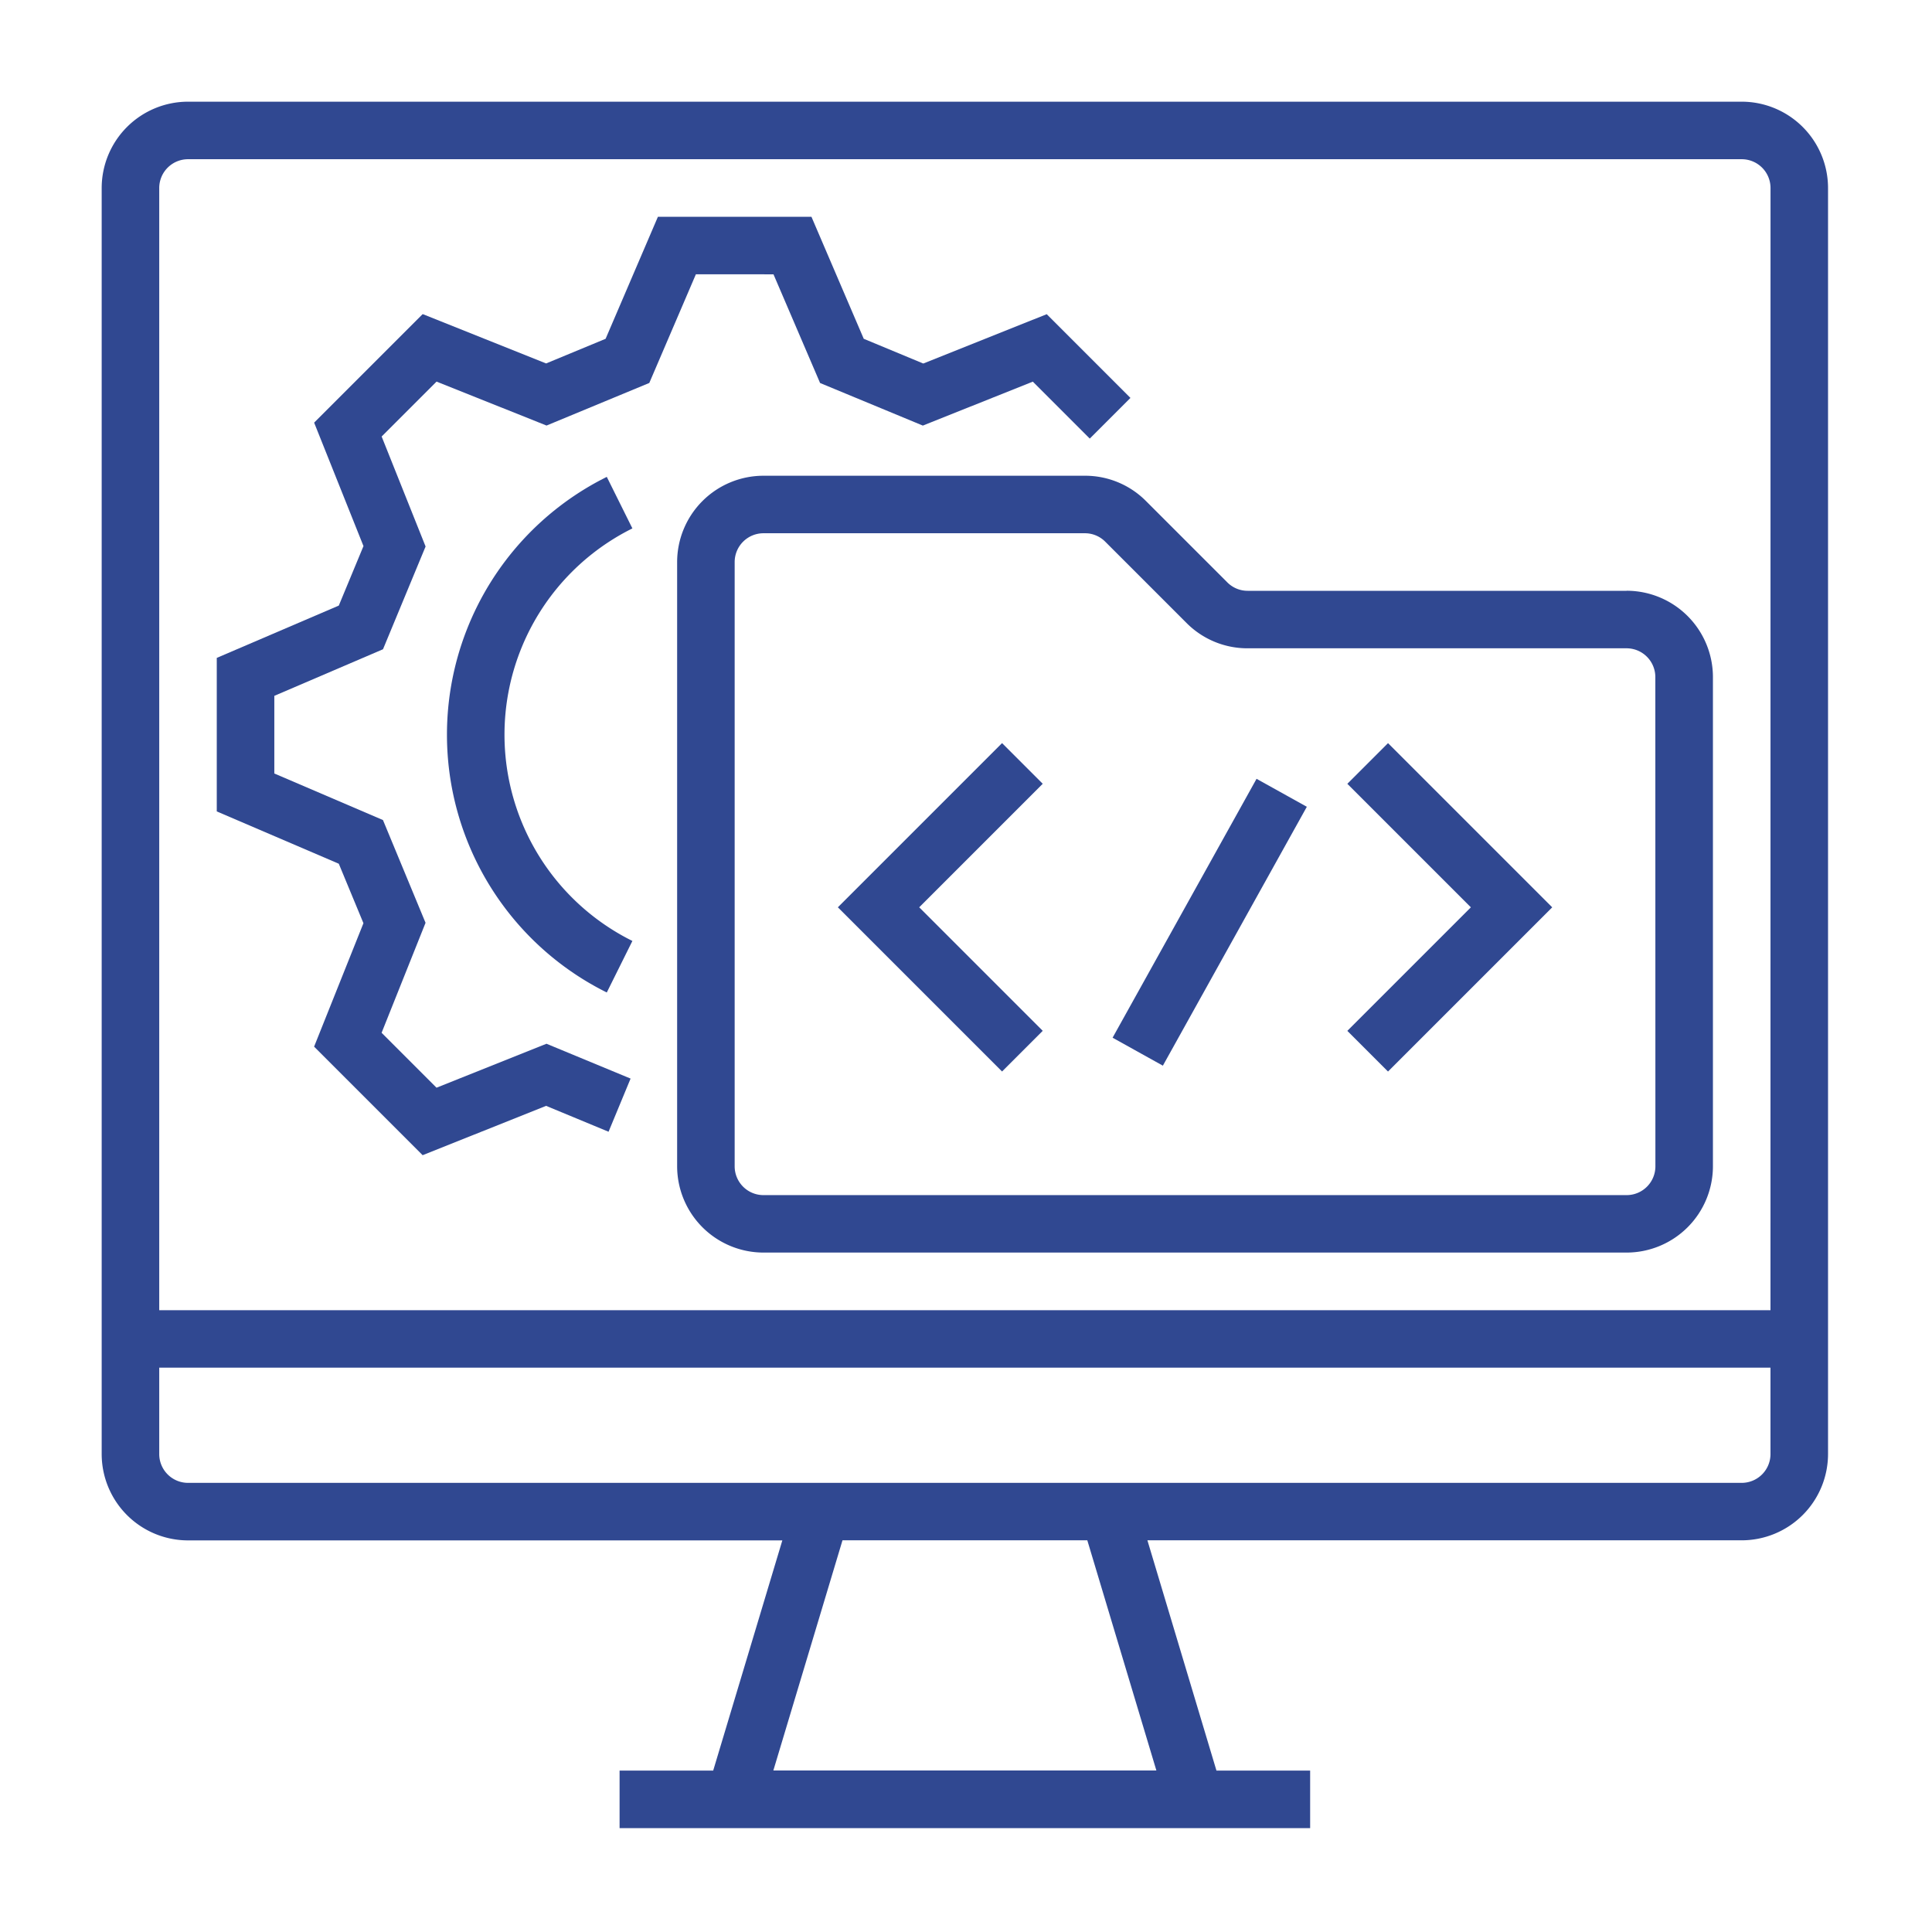
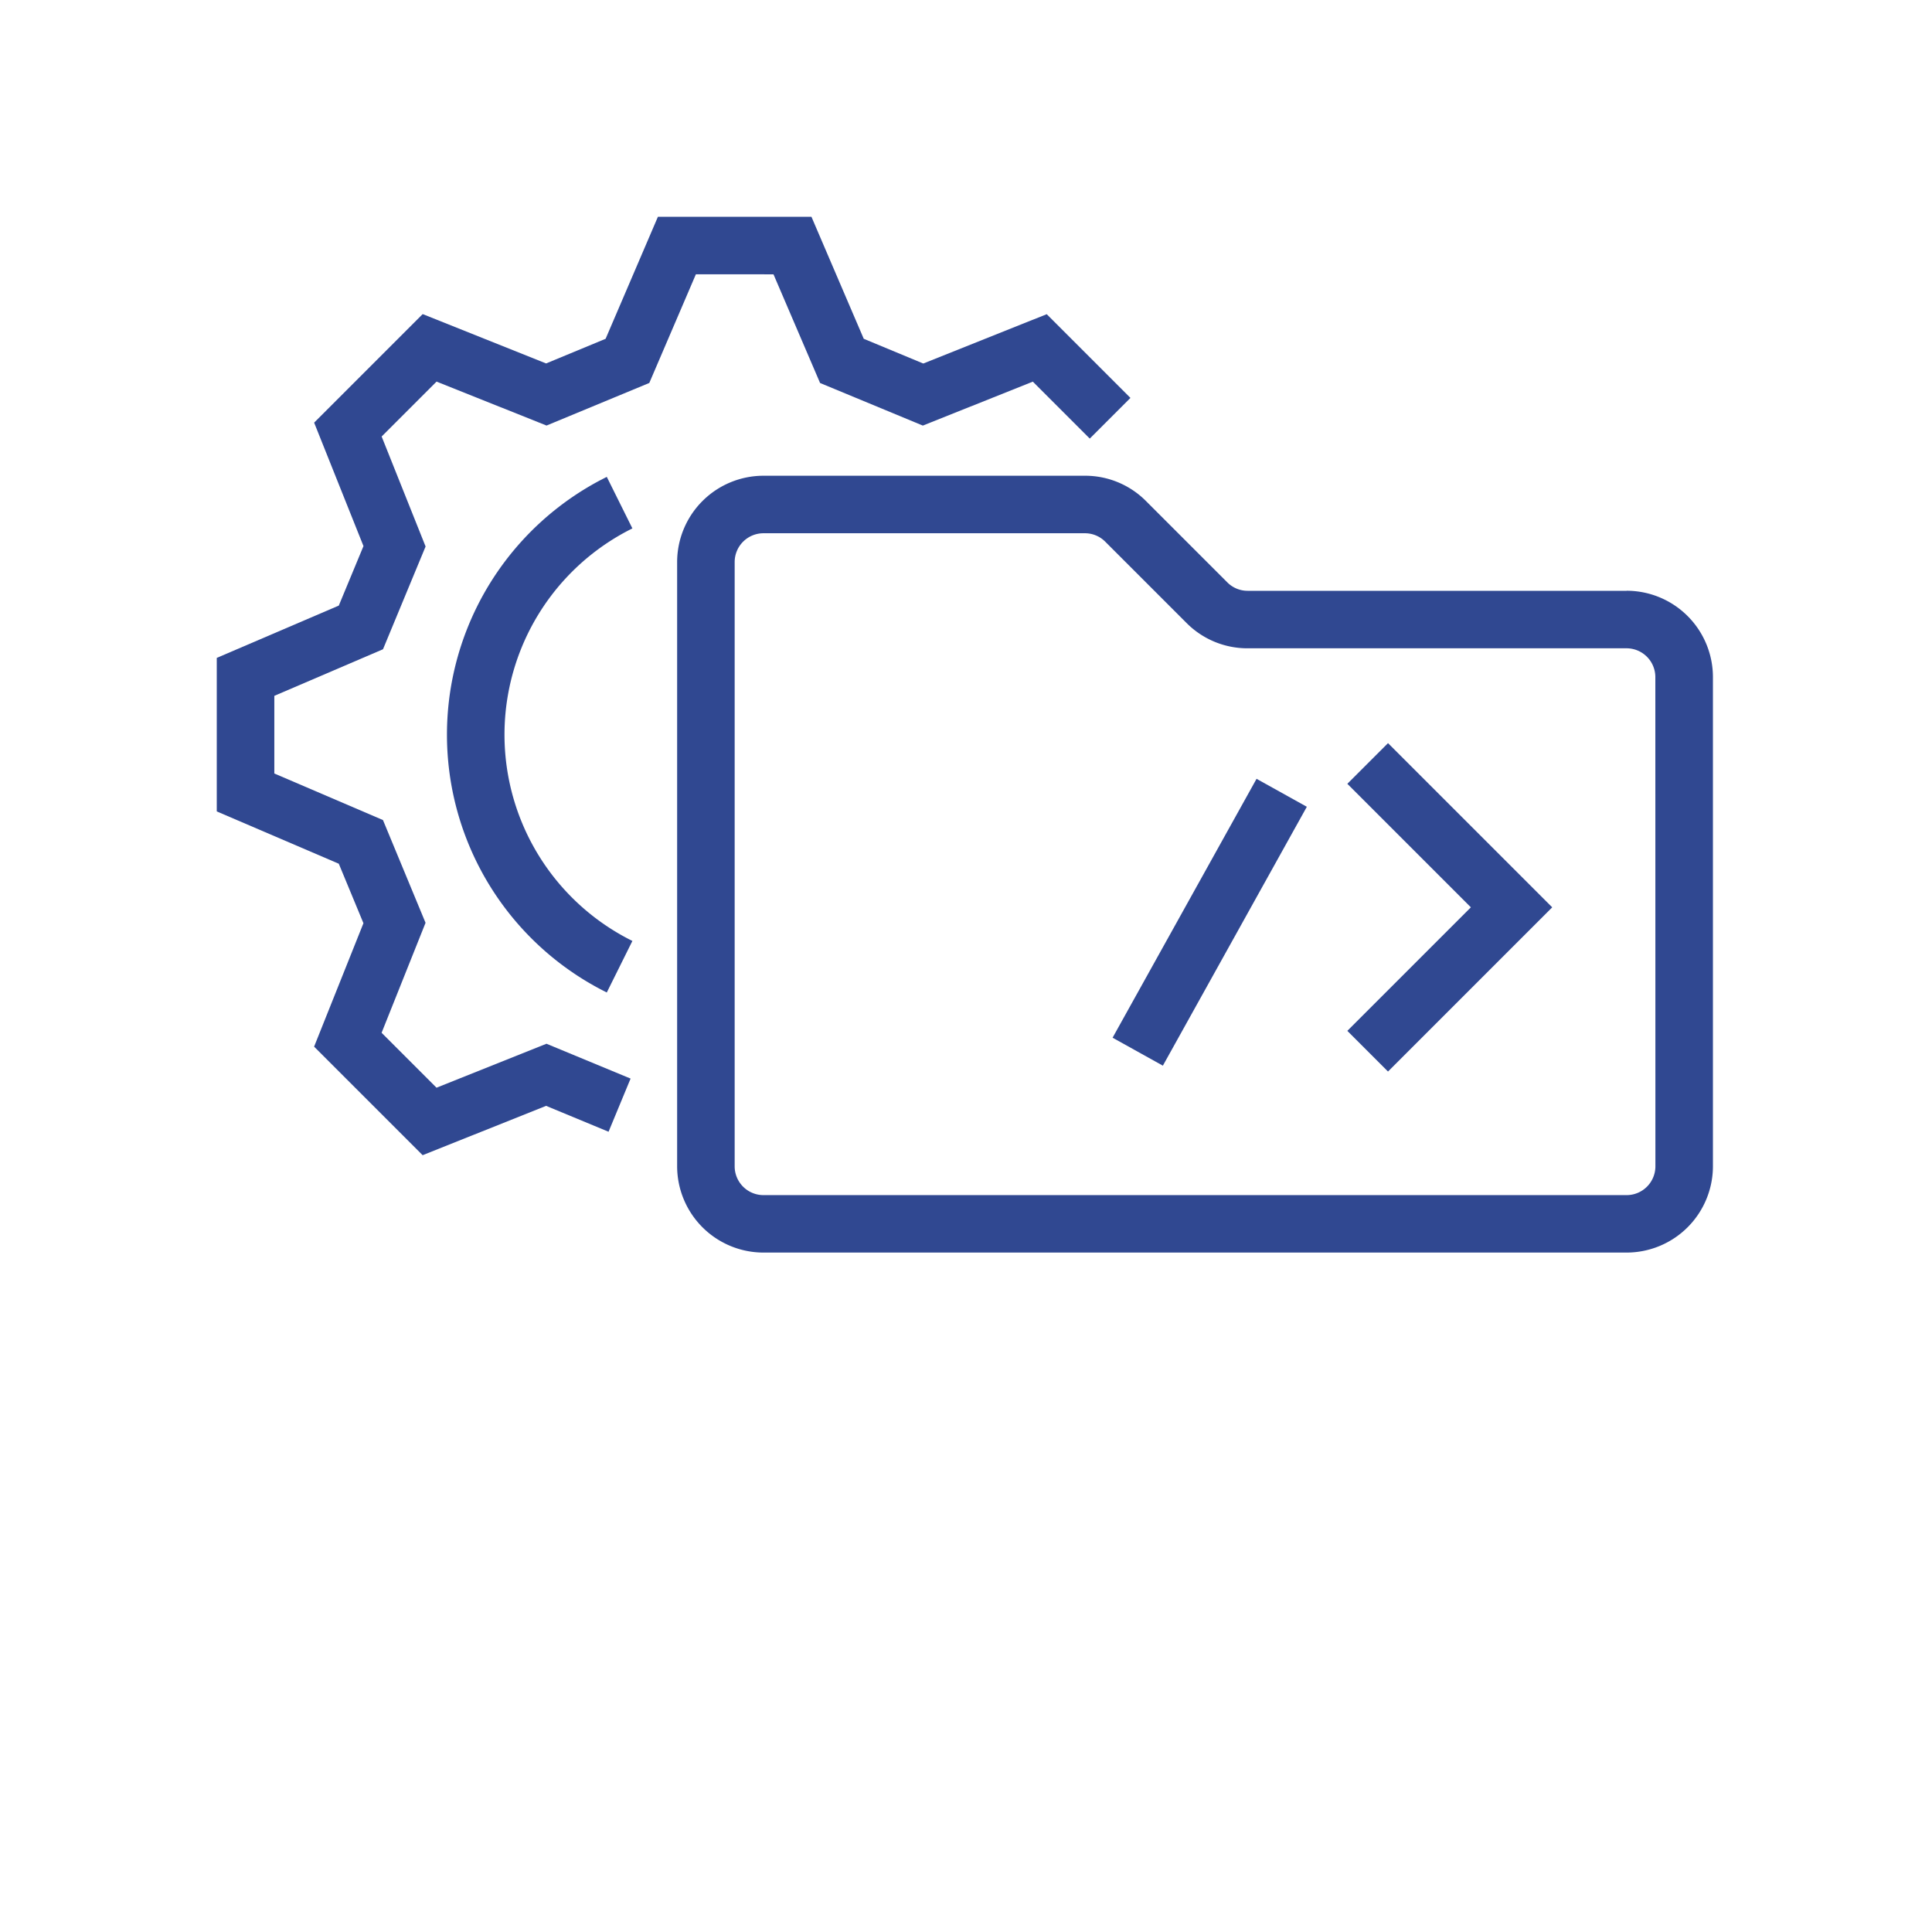
<svg xmlns="http://www.w3.org/2000/svg" width="95" height="95" viewBox="0 0 95 95">
  <g id="Seamless-Web-Development-Expertise" transform="translate(-3719 -9996)">
    <g id="Seamless-Web-Development-Expertise-2" data-name="Seamless-Web-Development-Expertise" transform="translate(3724 10001)">
-       <path id="Path_6973" data-name="Path 6973" d="M96.644,16h-76.4A4.249,4.249,0,0,0,16,20.244V82.5a4.249,4.249,0,0,0,4.244,4.244H49.469l-3.4,11.318H41.466v2.83H75.422v-2.83H70.815L67.42,86.74H96.644a4.249,4.249,0,0,0,4.244-4.244V20.244A4.249,4.249,0,0,0,96.644,16ZM67.861,98.058H49.027l3.4-11.318H64.465ZM98.058,82.5a1.416,1.416,0,0,1-1.415,1.415h-76.4A1.416,1.416,0,0,1,18.83,82.5V78.251H98.058Zm0-7.074H18.83V20.244a1.416,1.416,0,0,1,1.415-1.415h76.4a1.416,1.416,0,0,1,1.415,1.415Z" transform="translate(-16 -16)" fill="#304891" />
      <path id="Path_6974" data-name="Path 6974" d="M222.688,125.659H204.053a1.405,1.405,0,0,1-1-.415l-4-4a4.217,4.217,0,0,0-3-1.243H180.244A4.249,4.249,0,0,0,176,124.244v29.711a4.249,4.249,0,0,0,4.244,4.244h42.444a4.249,4.249,0,0,0,4.244-4.244V129.9a4.249,4.249,0,0,0-4.244-4.244Zm1.415,28.3a1.416,1.416,0,0,1-1.415,1.415H180.244a1.416,1.416,0,0,1-1.415-1.415V124.244a1.416,1.416,0,0,1,1.415-1.415H196.05a1.405,1.405,0,0,1,1,.414l4,4a4.217,4.217,0,0,0,3,1.243h18.635A1.416,1.416,0,0,1,224.1,129.9Z" transform="translate(-147.704 -101.608)" fill="#304891" />
-       <path id="Path_6975" data-name="Path 6975" d="M228.761,194.343l-8.074,8.074,8.074,8.074,2-2-6.074-6.074,6.074-6.074Z" transform="translate(-184.488 -162.803)" fill="#304891" />
      <path id="Path_6976" data-name="Path 6976" d="M0,0H14.566V2.829H0Z" transform="translate(49.708 46.026) rotate(-60.923)" fill="#304891" />
      <path id="Path_6977" data-name="Path 6977" d="M362.343,196.344l6.074,6.074-6.074,6.074,2,2,8.074-8.074-8.074-8.074Z" transform="translate(-301.092 -162.803)" fill="#304891" />
      <path id="Path_6978" data-name="Path 6978" d="M75.375,50.83l2.291,5.344,5.053,2.094,5.408-2.161,2.8,2.8,2-2-4.116-4.117-6.071,2.426L79.813,54l-2.572-6H69.692L67.12,54l-2.925,1.212-6.07-2.426-5.337,5.337,2.426,6.07L54,67.119l-6,2.572v7.549l6,2.572,1.212,2.925-2.426,6.07,5.337,5.337,6.071-2.426,3.071,1.273,1.083-2.614-4.135-1.713-5.408,2.161-2.7-2.7,2.161-5.408-2.094-5.053L50.83,75.375V71.557l5.344-2.291,2.094-5.053-2.161-5.408,2.7-2.7,5.408,2.161,5.053-2.094,2.291-5.344Z" transform="translate(-42.341 -42.341)" fill="#304891" />
      <path id="Path_6979" data-name="Path 6979" d="M121.119,122.854l-1.259-2.534a14.153,14.153,0,0,0,0,25.353l1.259-2.534a11.323,11.323,0,0,1,0-20.285Z" transform="translate(-95.023 -101.871)" fill="#304891" />
    </g>
    <g id="Rectangle_1628" data-name="Rectangle 1628" transform="translate(3719 9996)" fill="#304891" stroke="#707070" stroke-width="1" opacity="0">
      <rect width="95" height="95" stroke="none" />
      <rect x="0.5" y="0.5" width="94" height="94" fill="none" />
    </g>
  </g>
</svg>